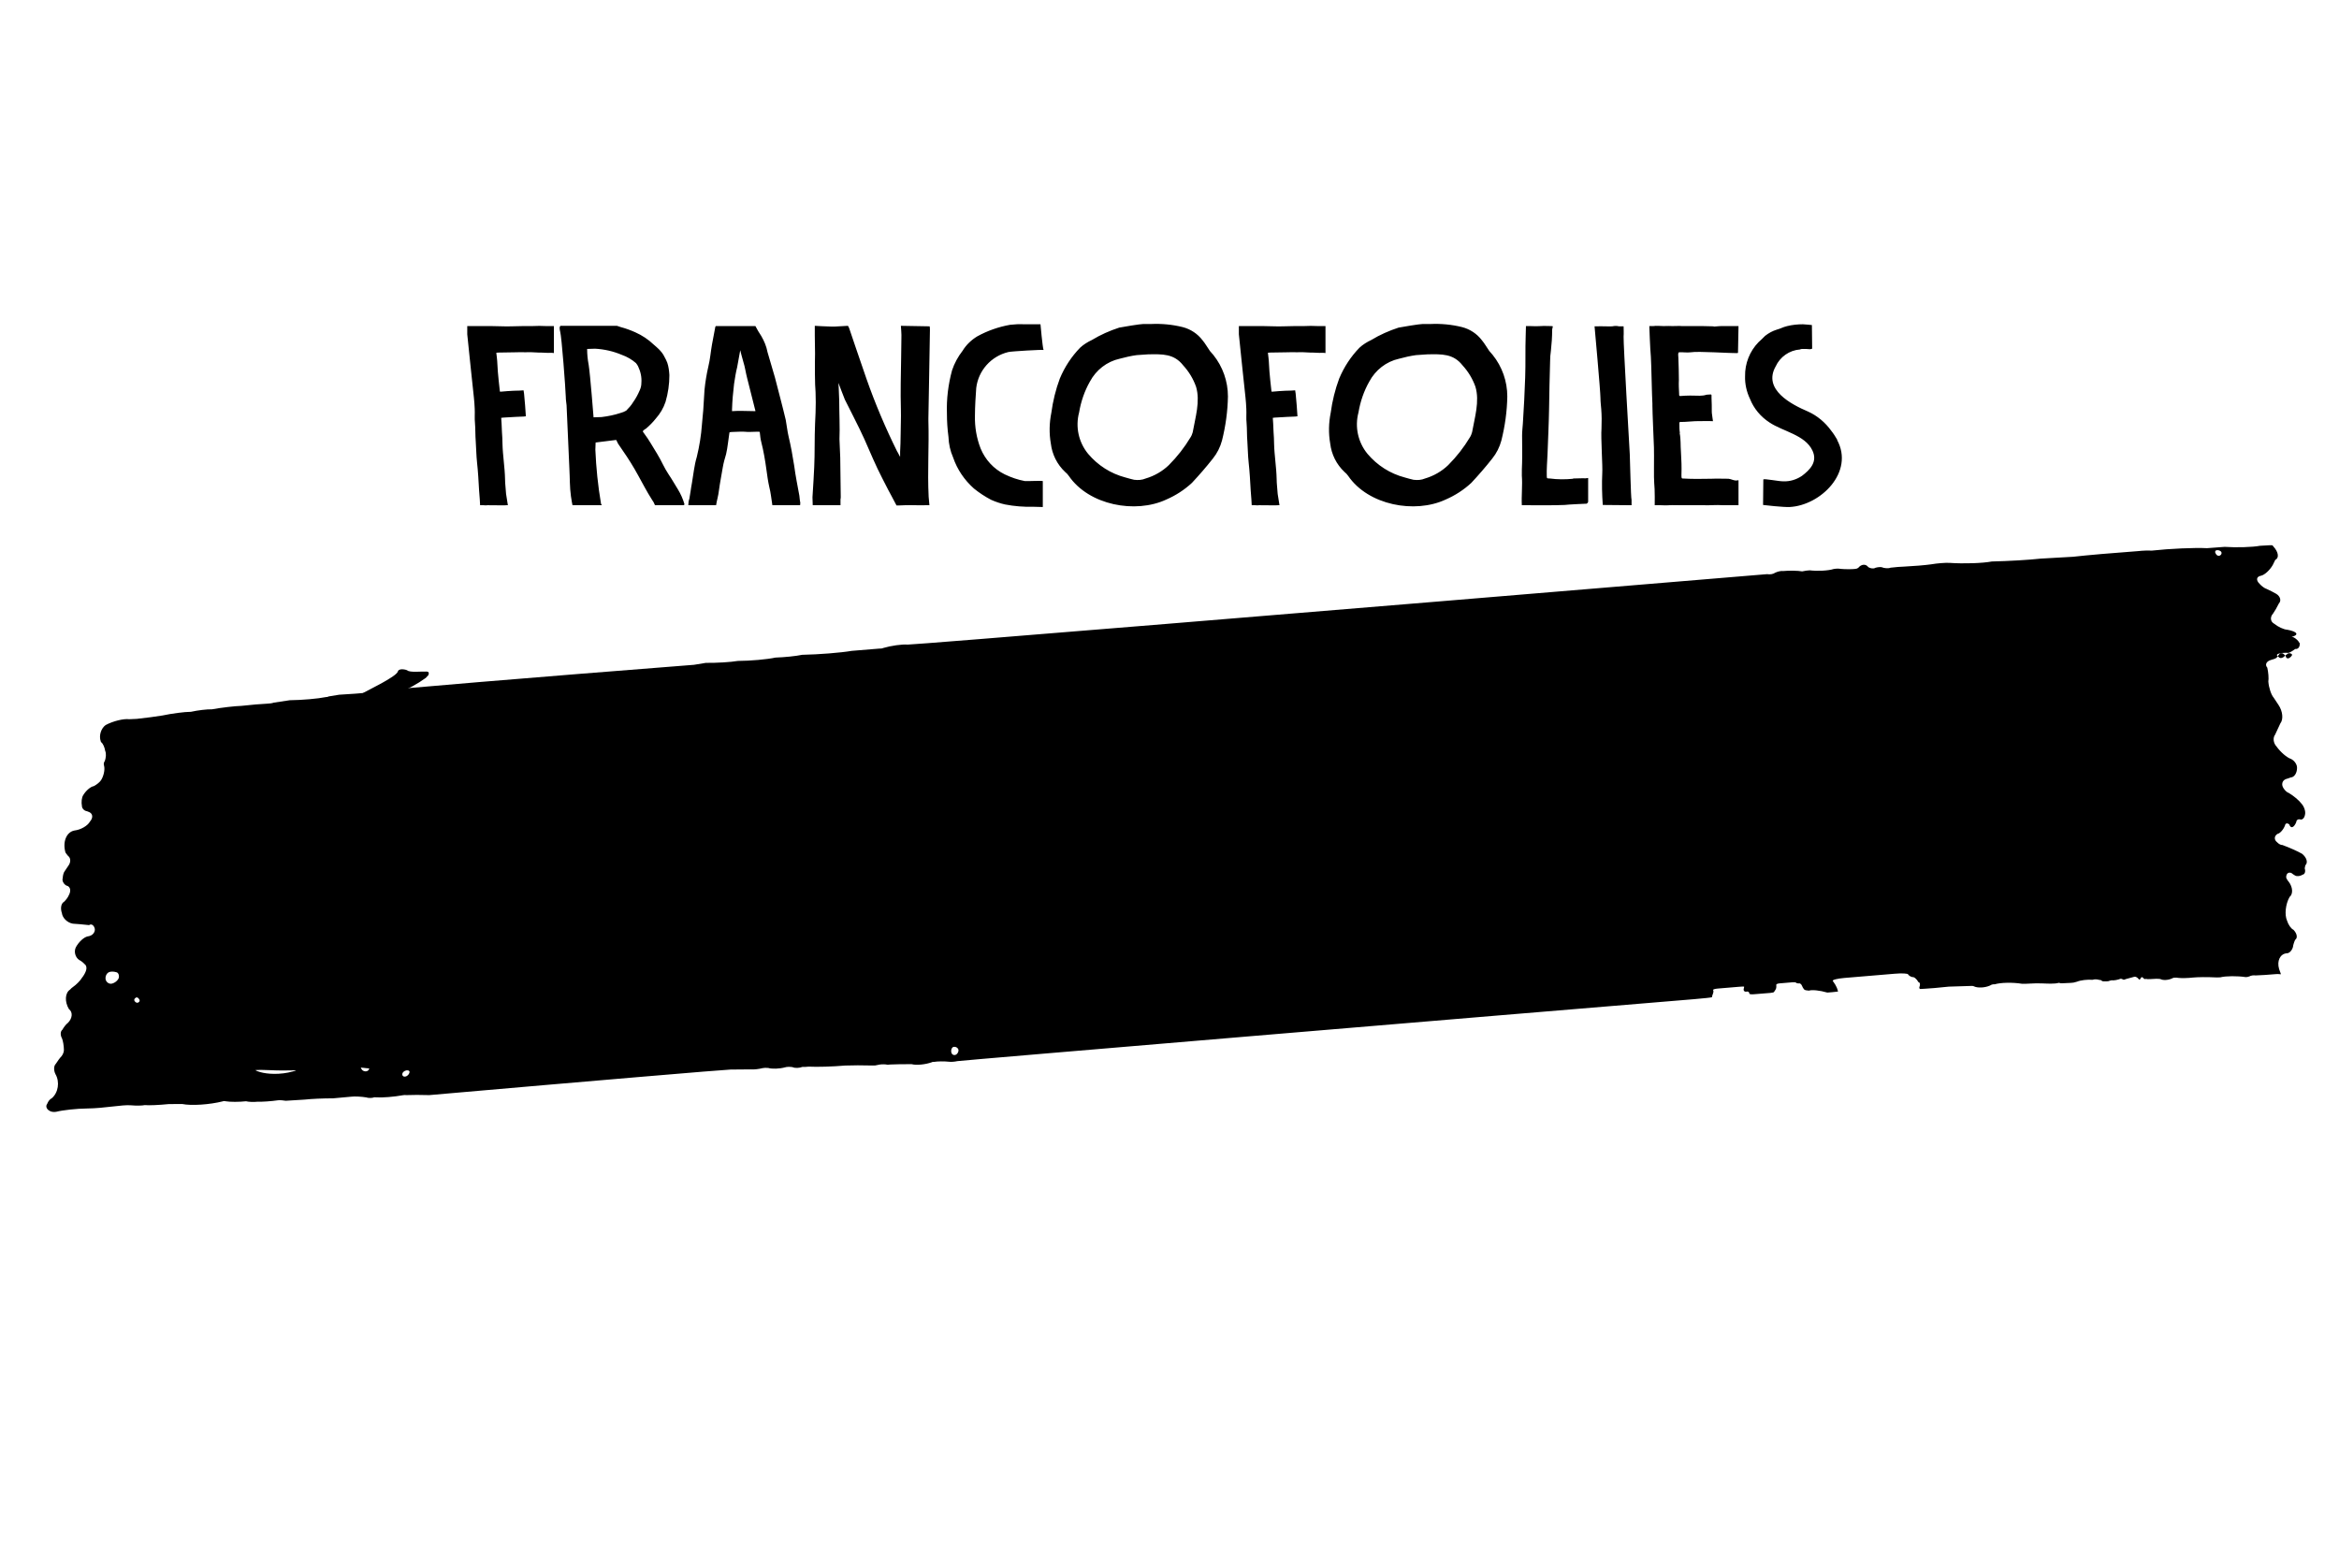
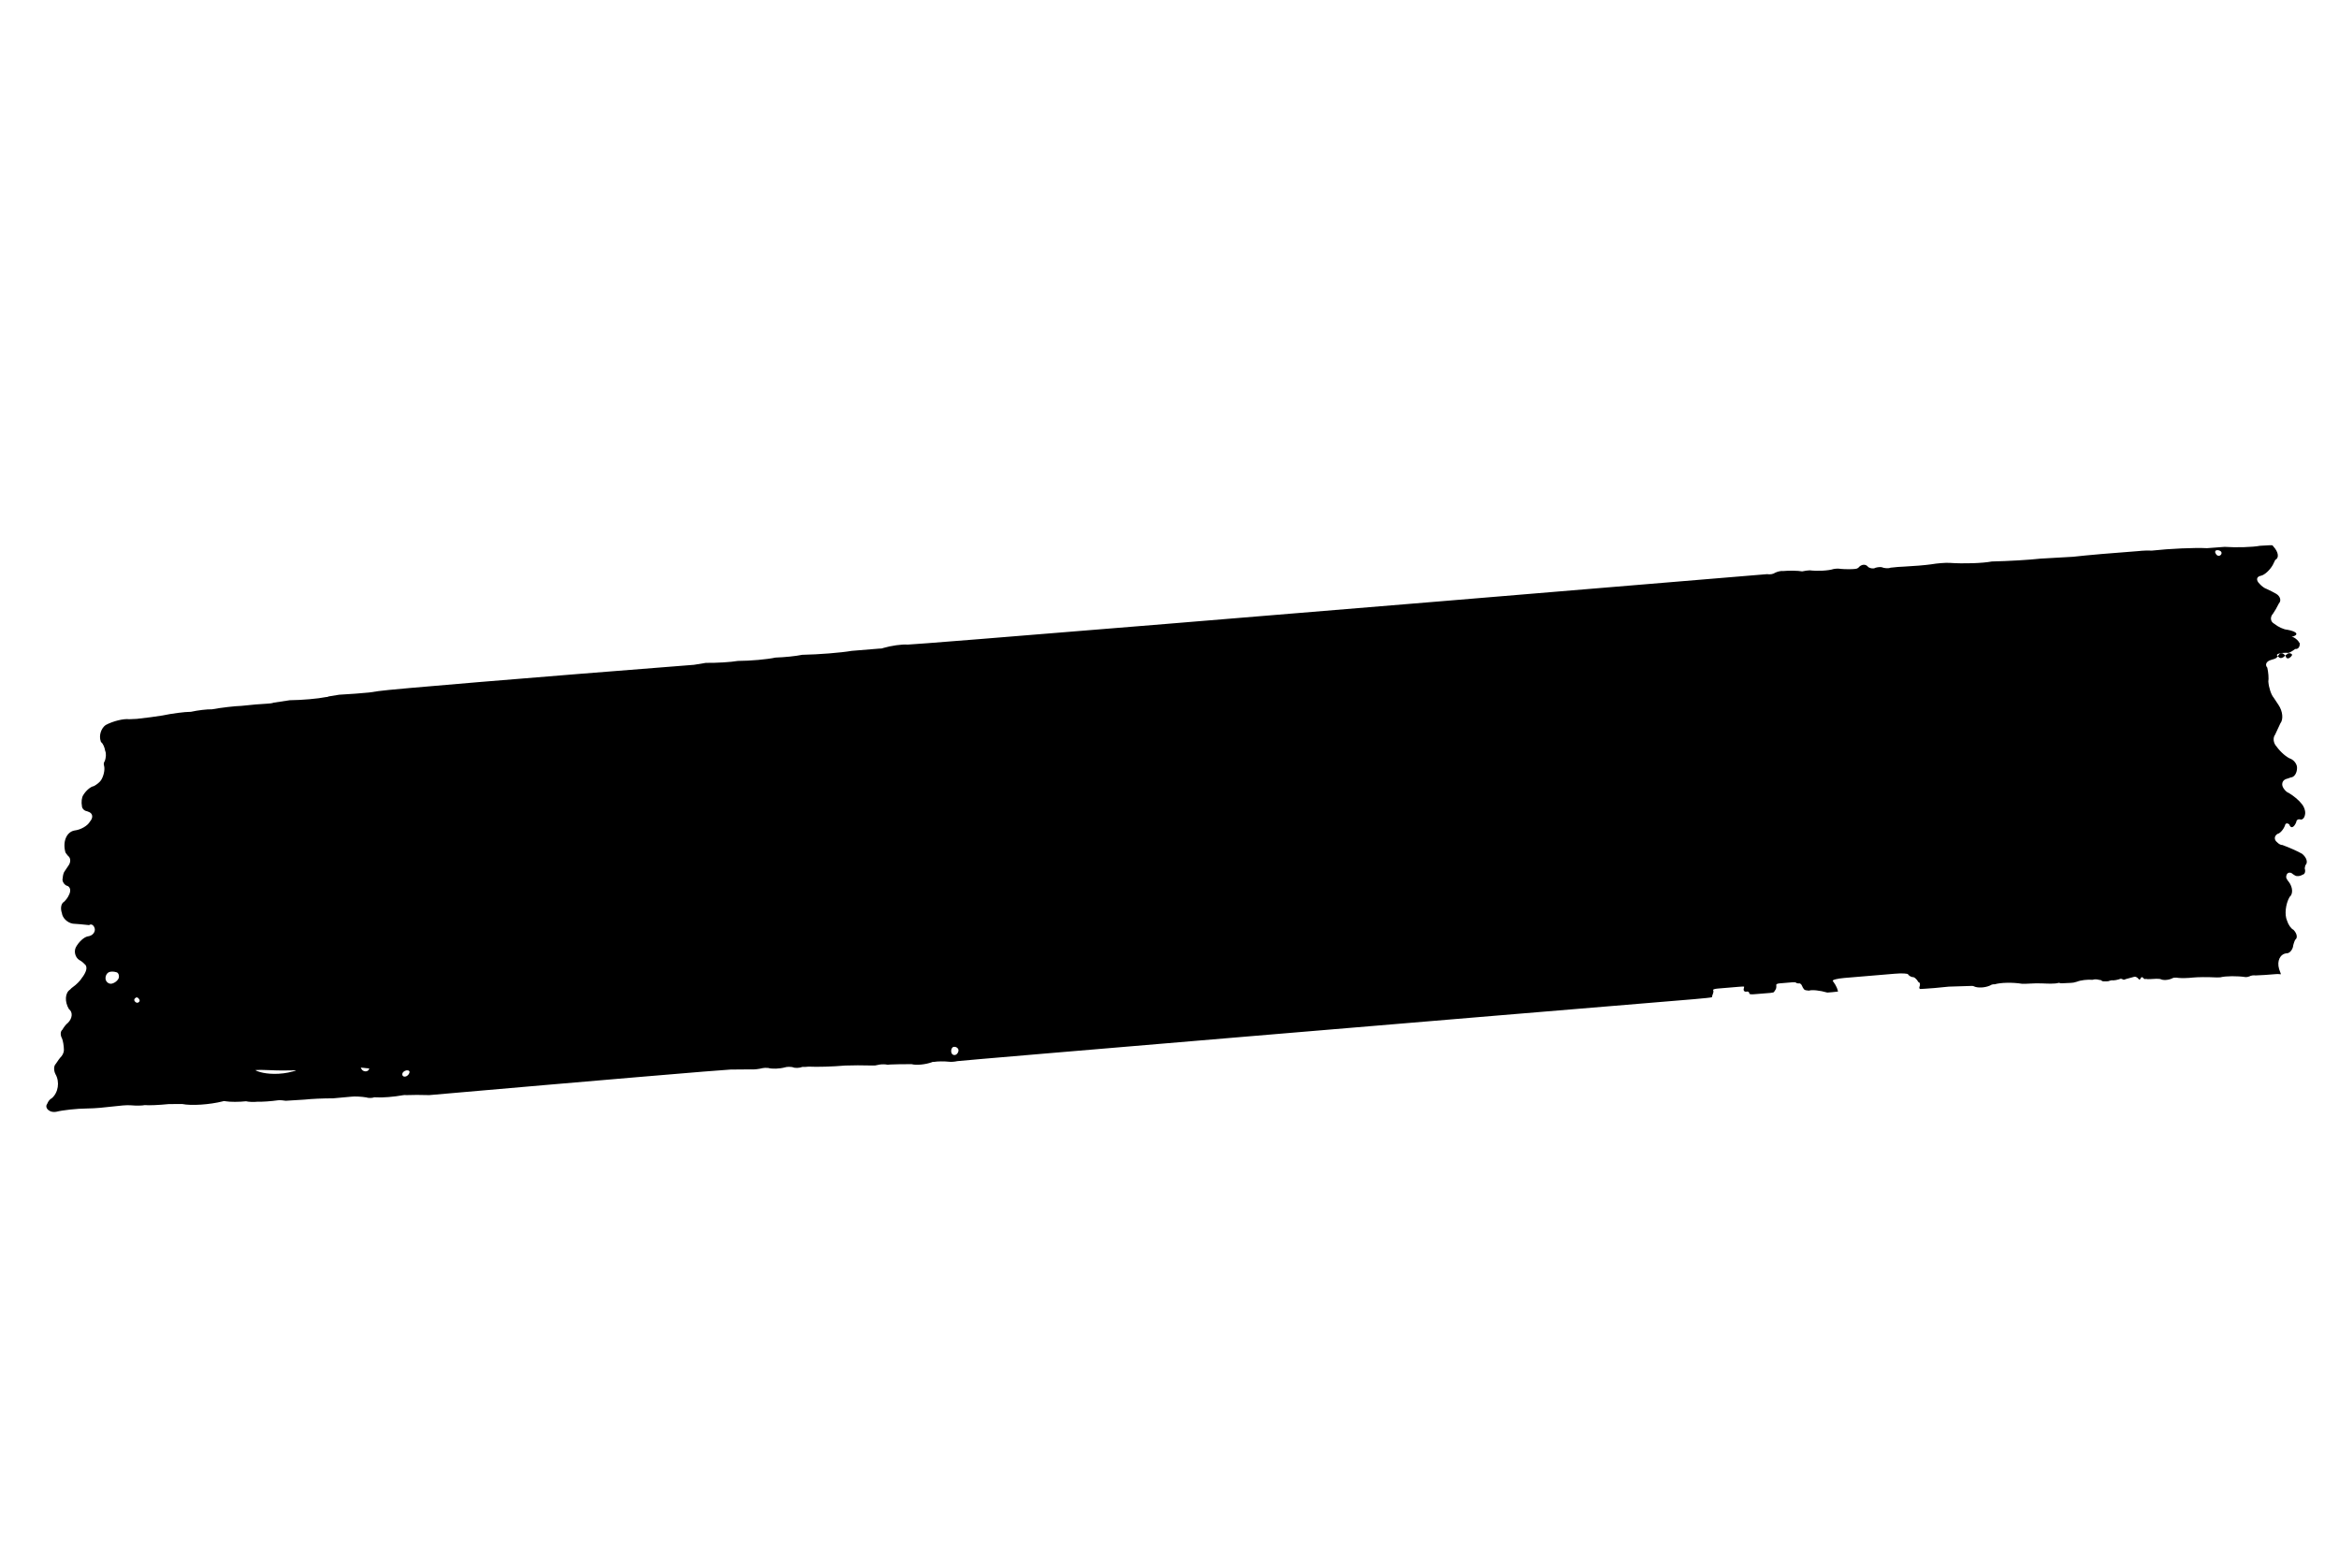
<svg xmlns="http://www.w3.org/2000/svg" width="273" height="183" viewBox="0 0 273 183" fill="none">
-   <path d="M64.647 38.06V41.21C64.647 41.21 64.497 41.18 64.347 41.18C63.777 41.21 63.567 41.15 62.817 41.15C62.307 41.12 61.767 41.09 61.257 41.12C61.107 41.09 60.297 41.12 60.147 41.12C59.367 41.15 59.037 41.12 58.257 41.15C57.987 41.15 57.927 41.18 57.927 41.18C57.927 41.18 58.047 42.11 58.047 42.41C58.077 43.46 58.347 45.71 58.347 45.71C58.407 45.71 58.467 45.71 58.527 45.71C58.767 45.68 59.007 45.68 59.247 45.65C59.697 45.62 60.177 45.59 60.627 45.59C60.687 45.59 61.107 45.56 61.107 45.56L61.167 45.95C61.167 45.95 61.257 46.85 61.287 47.3L61.377 48.59L61.107 48.62C61.107 48.62 59.547 48.68 58.767 48.74C58.557 48.77 58.497 48.77 58.497 48.77C58.497 48.77 58.587 49.97 58.587 50.45C58.617 50.87 58.647 51.32 58.647 51.77C58.677 53.15 58.917 54.5 58.947 55.91C58.947 56.48 59.037 57.05 59.067 57.65C59.097 57.89 59.277 58.97 59.277 58.97C59.277 58.97 59.067 58.97 59.097 58.97C59.127 59 57.657 58.97 56.907 58.97C56.727 59 56.427 58.97 56.427 58.97H56.037C56.037 58.97 55.977 57.74 55.917 57.23C55.857 56.15 55.797 55.04 55.677 53.96C55.587 53.15 55.587 52.34 55.527 51.53C55.467 50.81 55.497 50.09 55.437 49.37C55.377 48.83 55.437 48.29 55.407 47.72C55.377 46.82 55.257 45.95 55.167 45.05C55.047 44.03 54.957 42.98 54.837 41.93C54.747 40.97 54.537 39.02 54.537 39.02V38.06H57.357C58.197 38.06 58.917 38.12 59.697 38.09C60.507 38.06 61.287 38.06 62.097 38.06C62.637 38.03 63.237 38.03 63.777 38.06C64.077 38.06 64.647 38.06 64.647 38.06ZM74.858 44.72C74.918 44.03 74.768 43.37 74.468 42.74C74.408 42.62 74.318 42.5 74.228 42.38C73.748 41.96 73.178 41.63 72.578 41.42C71.588 41 70.538 40.76 69.458 40.7C69.188 40.7 68.528 40.73 68.528 40.73C68.528 41.36 68.588 41.96 68.708 42.59C68.888 43.7 69.278 48.71 69.278 48.71C69.278 48.71 70.178 48.68 70.208 48.68C70.958 48.59 71.708 48.44 72.428 48.2C72.668 48.14 72.878 48.05 73.088 47.93C73.388 47.63 73.688 47.3 73.898 46.94C74.228 46.49 74.468 46.01 74.678 45.53C74.798 45.26 74.858 44.99 74.858 44.72ZM79.118 57.11C79.448 57.65 79.718 58.25 79.898 58.88C79.868 58.91 79.778 58.97 79.778 58.97H76.448C76.358 58.73 76.238 58.52 76.088 58.31C75.488 57.38 75.008 56.42 74.468 55.46C73.928 54.47 73.328 53.51 72.698 52.61C72.488 52.31 72.308 52.04 72.128 51.77C72.068 51.62 71.918 51.35 71.918 51.35L69.518 51.65C69.518 51.65 69.488 52.31 69.488 52.49C69.578 54.59 69.788 56.69 70.148 58.79C70.118 58.79 70.268 58.97 70.238 58.97H66.818C66.818 58.97 66.668 58.22 66.638 57.92C66.488 56.87 66.518 55.79 66.458 54.74C66.398 53.39 66.158 47.9 66.128 47.3C66.098 47 66.038 46.67 66.038 46.34C66.008 45.35 65.558 39.29 65.378 38.69C65.348 38.57 65.318 38.42 65.318 38.27C65.318 38.18 65.348 38.12 65.408 38.03H72.008C72.158 38.09 72.308 38.12 72.458 38.18C73.028 38.33 73.598 38.54 74.138 38.78C74.948 39.14 75.668 39.62 76.298 40.22C76.508 40.4 76.718 40.58 76.898 40.76C77.168 41.03 77.408 41.33 77.558 41.66C77.678 41.87 77.798 42.11 77.888 42.35C78.038 42.8 78.098 43.28 78.128 43.79C78.128 44.84 77.978 45.89 77.678 46.91C77.438 47.63 77.048 48.29 76.538 48.86C76.208 49.28 75.818 49.67 75.398 50.03C75.338 50.06 75.308 50.09 75.248 50.12C74.978 50.33 74.978 50.33 75.188 50.6C75.758 51.35 76.208 52.19 76.718 53C77.198 53.78 77.528 54.62 78.038 55.37C78.428 55.94 78.758 56.54 79.118 57.11ZM88.109 47.99H88.138C88.198 47.99 88.168 47.96 88.109 47.72C87.808 46.52 87.508 45.35 87.209 44.15C87.028 43.46 86.969 42.89 86.758 42.23C86.668 41.96 86.398 40.88 86.398 40.88C86.398 40.88 86.129 42.35 86.038 42.86C85.888 43.43 85.769 44.21 85.678 44.81C85.558 45.8 85.469 46.79 85.439 47.81C85.439 47.99 85.439 47.99 85.439 47.99C85.829 47.96 86.189 47.96 86.579 47.96C87.028 47.96 87.659 47.99 88.109 47.99ZM93.418 58.76L93.388 58.73C93.418 58.85 93.418 58.91 93.359 58.97H90.148C90.028 58.25 89.969 57.53 89.788 56.84C89.638 56.18 89.549 55.52 89.459 54.86C89.308 53.75 89.129 52.67 88.859 51.62C88.769 51.29 88.709 50.78 88.678 50.45C88.678 50.39 88.618 50.39 88.379 50.39C87.868 50.39 87.388 50.45 86.879 50.39C86.398 50.36 85.918 50.42 85.439 50.42C85.198 50.42 85.138 50.48 85.138 50.48C85.019 51.2 84.928 52.25 84.749 53C84.599 53.51 84.448 54.02 84.359 54.56C84.209 55.46 84.028 56.36 83.909 57.26C83.849 57.83 83.668 58.4 83.579 58.97H80.338C80.338 58.73 80.368 58.46 80.459 58.22C80.579 57.62 80.638 56.99 80.758 56.39C80.939 55.37 81.028 54.32 81.329 53.33C81.629 52.1 81.838 50.81 81.928 49.55C81.959 48.98 82.049 48.44 82.079 47.9C82.138 47.09 82.168 46.31 82.228 45.5C82.319 44.6 82.469 43.67 82.678 42.77C82.888 41.93 82.948 41.06 83.099 40.22C83.219 39.53 83.368 38.84 83.489 38.15C83.519 38.12 83.519 38.09 83.549 38.06H88.168C88.379 38.45 88.588 38.84 88.859 39.23C89.189 39.8 89.459 40.43 89.579 41.09C89.849 42.08 90.178 43.07 90.448 44.06C90.868 45.71 91.319 47.36 91.709 49.01C91.829 49.64 91.888 50.3 92.038 50.93C92.308 52.07 92.519 53.21 92.698 54.38C92.849 55.55 93.088 56.69 93.299 57.86C93.329 58.16 93.359 58.46 93.418 58.76ZM104.699 52.67C104.729 52.73 104.789 52.82 104.789 52.82L105.059 53.33C105.059 53.33 105.059 52.82 105.059 52.73C105.089 52.1 105.119 51.44 105.119 50.78C105.119 49.79 105.179 48.77 105.149 47.78C105.089 45.74 105.149 43.7 105.179 41.69C105.179 40.94 105.209 40.16 105.209 39.41C105.239 39.17 105.149 38.03 105.149 38.03L108.509 38.09C108.539 38.24 108.539 38.39 108.539 38.51C108.509 40.28 108.479 42.05 108.449 43.82C108.419 45.47 108.389 47.15 108.359 48.83C108.359 48.92 108.359 49.01 108.359 49.1C108.449 52.16 108.239 54.92 108.389 57.98C108.389 58.1 108.479 58.97 108.479 58.97C108.479 58.97 108.119 58.97 108.029 58.97C107.189 59 106.469 58.94 105.629 58.97C105.119 59 104.639 59 104.639 59L104.069 57.92C104.069 57.92 103.349 56.6 102.989 55.85C102.209 54.35 101.579 52.82 100.889 51.26C100.349 50.03 98.79 47.03 98.609 46.64C98.549 46.52 97.859 44.69 97.859 44.69C97.859 44.69 97.919 45.59 97.95 46.73C97.95 48.08 98.04 49.97 97.98 51.26C98.01 51.98 98.04 52.7 98.07 53.42C98.1 54.95 98.1 56.45 98.129 57.98C98.129 58.07 98.129 58.19 98.1 58.28C98.1 58.52 98.1 58.76 98.1 58.97H94.859L94.829 58.04C94.829 58.04 95.07 54.44 95.07 53.3C95.07 51.56 95.1 49.85 95.189 48.17C95.219 47.54 95.219 46.37 95.189 45.77C95.1 44.93 95.1 42.41 95.129 41.27C95.129 40.64 95.1 39.17 95.1 39.17V38.03C95.1 38.03 96.6 38.12 97.079 38.12C97.2 38.12 97.29 38.12 97.379 38.12L98.969 38.03C99.029 38.12 99.09 38.24 99.12 38.33C99.12 38.33 100.529 42.5 101.129 44.21C102.149 47.12 103.349 49.94 104.699 52.67ZM121.802 40.85H121.772C121.772 40.79 118.052 41 117.692 41.09C115.682 41.57 114.182 43.25 113.942 45.29C113.882 46.1 113.792 47.48 113.792 48.53C113.762 49.82 113.972 51.11 114.452 52.34C114.992 53.66 115.982 54.74 117.272 55.37C118.022 55.73 118.802 56 119.612 56.15C119.882 56.18 121.472 56.09 121.712 56.15V58.94V59.18L120.602 59.15C119.492 59.18 118.382 59.09 117.302 58.88C116.762 58.76 116.222 58.58 115.682 58.34C114.992 57.98 114.302 57.53 113.672 57.02C112.562 56.03 111.722 54.8 111.242 53.39C110.912 52.64 110.732 51.83 110.702 50.99C110.582 50.09 110.522 49.19 110.522 48.26C110.462 46.58 110.672 44.87 111.122 43.22C111.392 42.41 111.812 41.63 112.352 40.94C112.772 40.25 113.372 39.68 114.062 39.26C115.262 38.6 116.552 38.15 117.902 37.91C118.442 37.85 118.982 37.82 119.522 37.85H121.442C121.442 37.85 121.682 40.58 121.802 40.85ZM132.67 41.45C132.01 41.54 131.35 41.69 130.69 41.87C129.19 42.2 127.93 43.19 127.21 44.54C126.58 45.65 126.16 46.88 125.95 48.14C125.5 49.82 125.89 51.62 127 52.97C128.14 54.32 129.64 55.28 131.35 55.73C131.71 55.82 132.04 55.94 132.37 56C132.85 56.06 133.3 56.03 133.72 55.85C134.74 55.55 135.67 55.01 136.42 54.29C137.41 53.3 138.25 52.22 138.97 51.02C139.09 50.84 139.15 50.63 139.21 50.45C139.51 48.74 140.11 46.85 139.6 45.14C139.27 44.21 138.76 43.37 138.1 42.65C137.02 41.27 135.67 41.33 133.99 41.36C133.54 41.39 133.06 41.42 132.67 41.45ZM134.32 37.82C135.58 37.76 136.84 37.88 138.04 38.18C138.97 38.42 139.78 38.96 140.35 39.71C140.68 40.1 140.92 40.55 141.22 40.97C141.34 41.12 141.49 41.27 141.61 41.42C142.72 42.8 143.32 44.51 143.32 46.28C143.29 48.02 143.05 49.73 142.63 51.41C142.42 52.19 142.06 52.91 141.55 53.54C140.77 54.53 139.96 55.46 139.12 56.36C138.25 57.17 137.23 57.83 136.12 58.31C132.52 59.99 127.09 58.97 124.75 55.55C124.63 55.37 124.48 55.22 124.33 55.1C123.37 54.2 122.8 53.03 122.65 51.77C122.44 50.57 122.47 49.37 122.71 48.17C122.89 46.82 123.22 45.47 123.7 44.18C124.27 42.83 125.05 41.63 126.07 40.58C126.46 40.22 126.94 39.92 127.45 39.68C128.44 39.08 129.52 38.6 130.63 38.24C131.05 38.15 133.09 37.82 133.42 37.82H134.32ZM154.706 38.06V41.21C154.706 41.21 154.556 41.18 154.406 41.18C153.836 41.21 153.626 41.15 152.876 41.15C152.366 41.12 151.826 41.09 151.316 41.12C151.166 41.09 150.356 41.12 150.206 41.12C149.426 41.15 149.096 41.12 148.316 41.15C148.046 41.15 147.986 41.18 147.986 41.18C147.986 41.18 148.106 42.11 148.106 42.41C148.136 43.46 148.406 45.71 148.406 45.71C148.466 45.71 148.526 45.71 148.586 45.71C148.826 45.68 149.066 45.68 149.306 45.65C149.756 45.62 150.236 45.59 150.686 45.59C150.746 45.59 151.166 45.56 151.166 45.56L151.226 45.95C151.226 45.95 151.316 46.85 151.346 47.3L151.436 48.59L151.166 48.62C151.166 48.62 149.606 48.68 148.826 48.74C148.616 48.77 148.556 48.77 148.556 48.77C148.556 48.77 148.646 49.97 148.646 50.45C148.676 50.87 148.706 51.32 148.706 51.77C148.736 53.15 148.976 54.5 149.006 55.91C149.006 56.48 149.096 57.05 149.126 57.65C149.156 57.89 149.336 58.97 149.336 58.97C149.336 58.97 149.126 58.97 149.156 58.97C149.186 59 147.716 58.97 146.966 58.97C146.786 59 146.486 58.97 146.486 58.97H146.096C146.096 58.97 146.036 57.74 145.976 57.23C145.916 56.15 145.856 55.04 145.736 53.96C145.646 53.15 145.646 52.34 145.586 51.53C145.526 50.81 145.556 50.09 145.496 49.37C145.436 48.83 145.496 48.29 145.466 47.72C145.436 46.82 145.316 45.95 145.226 45.05C145.106 44.03 145.016 42.98 144.896 41.93C144.806 40.97 144.596 39.02 144.596 39.02V38.06H147.416C148.256 38.06 148.976 38.12 149.756 38.09C150.566 38.06 151.346 38.06 152.156 38.06C152.696 38.03 153.296 38.03 153.836 38.06C154.136 38.06 154.706 38.06 154.706 38.06ZM165.277 41.45C164.617 41.54 163.957 41.69 163.297 41.87C161.797 42.2 160.537 43.19 159.817 44.54C159.187 45.65 158.767 46.88 158.557 48.14C158.107 49.82 158.497 51.62 159.607 52.97C160.747 54.32 162.247 55.28 163.957 55.73C164.317 55.82 164.647 55.94 164.977 56C165.457 56.06 165.907 56.03 166.327 55.85C167.347 55.55 168.277 55.01 169.027 54.29C170.017 53.3 170.857 52.22 171.577 51.02C171.697 50.84 171.757 50.63 171.817 50.45C172.117 48.74 172.717 46.85 172.207 45.14C171.877 44.21 171.367 43.37 170.707 42.65C169.627 41.27 168.277 41.33 166.597 41.36C166.147 41.39 165.667 41.42 165.277 41.45ZM166.927 37.82C168.187 37.76 169.447 37.88 170.647 38.18C171.577 38.42 172.387 38.96 172.957 39.71C173.287 40.1 173.527 40.55 173.827 40.97C173.947 41.12 174.097 41.27 174.217 41.42C175.327 42.8 175.927 44.51 175.927 46.28C175.897 48.02 175.657 49.73 175.237 51.41C175.027 52.19 174.667 52.91 174.157 53.54C173.377 54.53 172.567 55.46 171.727 56.36C170.857 57.17 169.837 57.83 168.727 58.31C165.127 59.99 159.697 58.97 157.357 55.55C157.237 55.37 157.087 55.22 156.937 55.1C155.977 54.2 155.407 53.03 155.257 51.77C155.047 50.57 155.077 49.37 155.317 48.17C155.497 46.82 155.827 45.47 156.307 44.18C156.877 42.83 157.657 41.63 158.677 40.58C159.067 40.22 159.547 39.92 160.057 39.68C161.047 39.08 162.127 38.6 163.237 38.24C163.657 38.15 165.697 37.82 166.027 37.82H166.927ZM183.623 55.88L183.593 55.85C184.133 55.85 184.373 55.82 184.823 55.82C185.003 55.85 185.183 55.82 185.363 55.79C185.363 55.79 185.363 57.8 185.363 58.55C185.363 58.7 185.183 58.79 185.183 58.79C185.183 58.79 183.023 58.88 182.603 58.94C181.463 59 178.313 58.97 178.313 58.97H177.623C177.563 57.92 177.713 56.57 177.623 55.52C177.623 55.04 177.623 54.53 177.653 54.02C177.683 52.97 177.653 51.89 177.653 50.84C177.653 50.36 177.713 49.88 177.743 49.43C177.863 47.63 177.953 45.83 178.013 44.06C178.073 42.41 178.013 40.79 178.073 39.17C178.073 38.93 178.103 38.06 178.103 38.06H178.583C178.583 38.06 179.333 38.09 179.843 38.06C180.143 38.03 180.713 38.06 181.043 38.06C181.373 38.06 181.193 38.12 181.163 38.48C181.163 39.32 181.103 40.16 181.013 40.97C180.953 41.36 180.923 41.78 180.923 42.17C180.863 44.03 180.833 45.86 180.803 47.72C180.773 49.49 180.683 51.23 180.623 52.97C180.593 53.75 180.503 54.8 180.533 55.58C180.533 55.91 180.623 55.82 180.893 55.85C181.793 55.97 182.693 55.97 183.623 55.88ZM190.221 53C190.251 53.6 190.341 58.04 190.431 58.37C190.431 58.4 190.431 58.97 190.431 58.97L187.071 58.94C186.981 57.71 186.951 56.48 187.011 55.22C187.071 54.5 186.831 51.05 186.921 50.03C186.951 49.25 186.951 48.5 186.891 47.75C186.861 47.33 186.801 46.91 186.801 46.49C186.801 45.65 186.111 38.09 186.111 38.09C186.201 38.09 186.321 38.09 186.441 38.09C186.591 38.06 188.091 38.12 188.181 38.09C188.451 38.03 188.721 38.03 188.961 38.09C189.051 38.09 189.501 38.09 189.501 38.09C189.501 38.09 189.531 38.99 189.501 39.29C189.471 40.19 190.161 51.92 190.221 53ZM196.073 50.54H196.043C196.193 51.26 196.133 52.01 196.193 52.73C196.253 53.63 196.283 54.53 196.253 55.43C196.253 55.7 196.253 55.85 196.373 55.85C197.333 55.91 198.653 55.91 199.733 55.88C200.393 55.85 201.053 55.88 201.743 55.88C202.043 55.91 202.343 56.09 202.643 56.09C202.763 56.06 202.823 56.06 202.913 56.06V58.97C202.913 58.97 201.593 58.97 201.173 58.97C200.153 58.91 199.763 59 198.773 58.97C198.503 58.97 196.793 58.97 196.283 58.97C195.863 58.97 195.263 58.94 194.843 58.97C194.543 59 193.853 58.97 193.853 58.97H193.133C193.133 58.97 193.163 57.14 193.073 56.36C193.013 55.94 193.073 53.21 193.043 52.25C193.013 51.35 192.863 48.08 192.863 47.36V47.12C192.803 46.19 192.743 42.5 192.683 41.63C192.593 40.73 192.503 38.06 192.503 38.06C192.653 38.06 192.833 38.06 192.983 38.06C193.253 38 193.883 38.06 194.153 38.06C194.723 38.03 194.843 38.06 195.203 38.06C195.563 38.06 196.043 38.03 196.313 38.06H197.693C198.383 38.06 199.373 38.06 199.973 38.09C200.003 38.09 200.003 38.09 200.033 38.12C200.603 38.06 200.963 38.06 200.963 38.06H202.913L202.853 41.18C202.823 41.18 202.823 41.21 202.793 41.21C201.863 41.24 198.203 40.97 197.333 41.12C196.913 41.18 196.373 41.09 195.983 41.12C195.803 41.15 195.893 41.57 195.893 41.75C195.923 42.59 195.953 43.46 195.953 44.33C195.923 44.87 195.953 45.44 195.983 45.98C195.983 46.1 195.953 46.25 196.163 46.22C196.883 46.16 197.633 46.16 198.383 46.19C198.653 46.19 198.923 46.16 199.193 46.07C199.223 46.07 199.643 46.04 199.673 46.04C199.793 46.07 199.763 46.1 199.763 46.46C199.793 47 199.793 47.51 199.793 48.05C199.793 48.29 199.853 48.5 199.883 48.83C199.943 49.13 199.943 49.19 199.883 49.16C199.643 49.13 198.233 49.16 197.873 49.16C197.183 49.19 196.793 49.25 196.253 49.25C196.043 49.22 195.983 49.28 196.013 49.49C196.013 49.85 196.013 50.21 196.073 50.54ZM214.449 51.35H214.419C216.459 55.1 212.499 59 208.869 59.18C208.179 59.21 205.959 58.97 205.779 58.94C205.779 58.94 205.809 56 205.809 55.97C205.839 55.82 207.699 56.21 208.179 56.18C208.929 56.21 209.679 55.97 210.309 55.55C211.269 54.83 212.169 53.9 211.539 52.58C210.669 50.75 208.089 50.36 206.529 49.31C205.509 48.65 204.699 47.69 204.249 46.55C203.859 45.74 203.649 44.81 203.679 43.91C203.649 42.44 204.219 41 205.239 39.95C205.479 39.74 205.779 39.44 206.019 39.2C206.439 38.87 206.889 38.63 207.369 38.48C207.999 38.3 207.999 38.21 208.599 38.06C209.199 37.91 209.829 37.85 210.429 37.85C210.699 37.85 211.419 37.94 211.479 37.94L211.509 40.7C211.419 40.73 211.329 40.76 211.239 40.76C210.969 40.73 210.699 40.73 210.429 40.73C210.309 40.73 210.189 40.73 210.099 40.79C208.839 40.88 207.759 41.66 207.249 42.77C205.719 45.47 209.079 47.21 211.059 48.05C212.109 48.53 213.039 49.31 213.729 50.27C213.999 50.6 214.239 50.99 214.449 51.35Z" fill="black" style="fill:black;fill-opacity:1;" />
  <path d="M267.272 76.255C267.187 76.242 267.088 76.253 267.051 76.276C266.985 76.319 266.855 76.415 266.79 76.471C266.758 76.502 266.73 76.53 266.735 76.535C266.736 76.538 266.755 76.556 266.774 76.572C266.851 76.948 267.165 76.942 267.468 76.556C267.612 76.377 267.418 76.274 267.263 76.253M265.884 76.55C265.868 76.571 265.852 76.584 265.844 76.593C265.84 76.599 265.902 76.651 265.987 76.712C266.126 76.879 266.431 76.819 266.674 76.577C266.694 76.559 266.715 76.546 266.727 76.536C266.73 76.53 266.7 76.49 266.652 76.443C266.569 76.359 266.441 76.262 266.388 76.25C266.356 76.244 266.321 76.238 266.303 76.24C266.273 76.242 266.217 76.253 266.187 76.258C266.17 76.26 266.141 76.273 266.12 76.286C266.098 76.283 265.991 76.399 265.888 76.547M259.143 64.817C258.942 64.954 258.694 64.838 258.583 64.558C258.506 64.44 258.543 64.292 258.669 64.231C258.917 64.173 259.189 64.275 259.277 64.457C259.325 64.581 259.266 64.742 259.142 64.815M111.612 123.081C111.389 123.222 111.135 123.13 111.045 122.879C110.964 122.6 111.057 122.3 111.249 122.21C111.508 122.129 111.785 122.27 111.866 122.521C111.903 122.711 111.792 122.961 111.612 123.084M47.804 125.118C47.792 125.301 47.635 125.524 47.447 125.613C47.389 125.649 47.265 125.674 47.176 125.664C46.97 125.616 46.889 125.419 46.996 125.22C47.037 125.143 47.154 125.039 47.258 124.991C47.531 124.872 47.777 124.927 47.804 125.115M43.051 124.698C43.121 124.7 43.096 124.796 42.998 124.915C42.818 125.126 42.406 125.078 42.234 124.843C42.138 124.712 42.097 124.61 42.132 124.613C42.189 124.608 42.344 124.627 42.481 124.646C42.69 124.68 42.928 124.694 43.051 124.7M34.114 124.932C34.393 124.92 34.586 124.923 34.553 124.94C34.507 124.961 34.362 125.007 34.235 125.046C32.691 125.491 31.143 125.363 30.377 125.138C29.953 125.012 29.728 124.903 29.871 124.897C30.052 124.87 30.718 124.874 31.355 124.905C32.534 124.965 33.609 124.954 34.11 124.935M16.281 116.703C16.331 116.806 16.278 116.935 16.162 116.996C16.015 117.108 15.801 117.024 15.688 116.806C15.642 116.694 15.689 116.557 15.797 116.499C15.93 116.338 16.149 116.427 16.285 116.702M13.861 114.147C13.756 114.456 13.375 114.757 13.005 114.82C12.712 114.861 12.405 114.64 12.331 114.329C12.261 113.983 12.433 113.6 12.718 113.474C12.901 113.382 13.273 113.382 13.549 113.472C13.792 113.497 13.936 113.8 13.866 114.149M268.381 75.045C268.279 74.809 267.96 74.507 267.666 74.37C267.622 74.368 267.534 74.359 267.467 74.347C268.379 74.1 268.148 73.72 266.945 73.498C266.567 73.484 265.884 73.17 265.427 72.797C264.983 72.551 264.93 72.019 265.309 71.61C265.482 71.372 265.78 70.85 265.98 70.442C266.29 70.121 266.156 69.617 265.685 69.319C265.443 69.174 264.936 68.914 264.551 68.739C264.335 68.683 263.968 68.416 263.731 68.147C263.285 67.717 263.357 67.294 263.895 67.2C264.315 67.111 264.924 66.552 265.263 65.957C265.328 65.821 265.462 65.546 265.565 65.344C266.038 65.129 265.938 64.431 265.34 63.784C265.291 63.731 265.26 63.683 265.239 63.656C265.229 63.643 265.115 63.636 264.98 63.638C264.796 63.64 264.261 63.667 263.787 63.704C262.894 63.87 261.04 63.927 259.648 63.831C259.197 63.869 258.276 63.935 257.59 63.984C256.16 63.908 253.264 64.035 251.113 64.272C250.773 64.241 250.075 64.266 249.552 64.327C246.859 64.519 243.458 64.813 241.957 64.987C241.127 65.043 239.426 65.14 238.159 65.204C236.918 65.348 234.369 65.497 232.474 65.537C231.41 65.742 229.208 65.817 227.556 65.7C227.072 65.67 226.099 65.746 225.385 65.871C224.708 65.968 223.311 66.085 222.266 66.133C221.908 66.138 221.187 66.198 220.651 66.263C220.417 66.368 219.946 66.339 219.595 66.198C219.43 66.172 219.114 66.205 218.885 66.275C218.705 66.401 218.334 66.367 218.064 66.199C217.779 65.795 217.248 65.831 216.882 66.284C216.805 66.348 216.645 66.404 216.518 66.406C216.151 66.451 215.398 66.449 214.838 66.402C214.649 66.356 214.278 66.361 214.004 66.418C213.411 66.613 212.166 66.68 211.223 66.57C211.027 66.572 210.634 66.625 210.343 66.692C209.853 66.602 208.849 66.585 208.108 66.653C207.894 66.617 207.483 66.705 207.183 66.852C206.988 67.007 206.571 67.079 206.254 67.015C151.748 71.563 106.838 75.246 105.945 75.239C105.296 75.18 104.011 75.362 103.076 75.638C102.98 75.689 102.782 75.72 102.636 75.704C101.929 75.769 100.489 75.887 99.412 75.969C98.16 76.187 95.565 76.394 93.621 76.43C92.949 76.577 91.555 76.722 90.512 76.753C89.558 76.964 87.589 77.14 86.115 77.145C85.307 77.286 83.632 77.387 82.38 77.371C82.077 77.41 81.457 77.513 81.002 77.597C61.944 79.086 45.465 80.459 44.19 80.665C43.949 80.699 43.453 80.775 43.087 80.829C42.32 80.91 40.752 81.025 39.582 81.089C39.315 81.128 38.772 81.216 38.368 81.287C38.294 81.336 38.149 81.371 38.043 81.363C37.13 81.553 35.239 81.717 33.823 81.731C33.413 81.785 32.568 81.913 31.944 82.014C31.801 82.074 31.504 82.124 31.281 82.126C30.597 82.155 29.2 82.272 28.162 82.391C27.398 82.412 25.863 82.59 24.728 82.793C24.183 82.773 23.09 82.904 22.289 83.082C21.546 83.085 20.06 83.278 18.968 83.511C18.314 83.623 16.975 83.801 15.975 83.907C15.778 83.907 15.378 83.926 15.082 83.948C14.431 83.861 13.197 84.166 12.328 84.628C11.782 85.028 11.525 85.877 11.76 86.527C11.766 86.58 11.797 86.632 11.82 86.641C12.008 86.773 12.215 87.223 12.279 87.649C12.417 87.941 12.38 88.494 12.201 88.886C12.106 88.988 12.085 89.219 12.152 89.404C12.261 89.84 12.102 90.579 11.8 91.055C11.66 91.28 11.28 91.592 10.951 91.759C10.58 91.81 10.027 92.282 9.713 92.813C9.537 93.066 9.471 93.641 9.565 94.099C9.571 94.336 9.775 94.586 10.028 94.658C10.089 94.664 10.216 94.704 10.303 94.745C10.836 94.908 10.918 95.425 10.493 95.903C10.226 96.391 9.419 96.856 8.693 96.937C7.756 97.109 7.284 98.257 7.64 99.503C7.698 99.601 7.838 99.779 7.947 99.906C8.243 100.116 8.282 100.592 8.031 100.973C7.929 101.132 7.711 101.454 7.547 101.692C7.429 101.829 7.33 102.189 7.321 102.496C7.219 102.789 7.41 103.178 7.748 103.365C8.217 103.453 8.334 103.971 8.017 104.522C7.94 104.719 7.697 105.051 7.473 105.26C7.136 105.433 7.024 106.021 7.224 106.577C7.289 107.147 7.86 107.7 8.493 107.811C8.911 107.833 9.762 107.909 10.399 107.98C10.657 107.794 10.95 107.974 11.056 108.379C11.132 108.701 10.907 109.075 10.557 109.212C10.486 109.246 10.341 109.287 10.233 109.299C9.791 109.384 9.17 109.961 8.847 110.583C8.608 111.077 8.783 111.734 9.238 112.048C9.407 112.116 9.71 112.348 9.911 112.57C10.075 112.678 10.136 112.982 10.053 113.244C9.993 113.482 9.779 113.874 9.572 114.124C9.389 114.445 8.905 114.94 8.483 115.228C8.404 115.277 8.268 115.402 8.178 115.506C7.582 115.896 7.527 116.919 8.051 117.791C8.518 118.137 8.463 118.853 7.926 119.392C7.741 119.518 7.453 119.877 7.279 120.192C7.043 120.373 7.023 120.823 7.235 121.197C7.354 121.476 7.453 122.069 7.458 122.519C7.479 122.73 7.356 123.075 7.176 123.289C7.005 123.459 6.712 123.855 6.516 124.172C6.271 124.394 6.25 124.932 6.473 125.373C7.002 126.287 6.804 127.554 6.029 128.2C5.847 128.264 5.609 128.556 5.503 128.854C5.312 129.091 5.417 129.44 5.738 129.628C5.909 129.767 6.278 129.83 6.561 129.769C7.346 129.57 8.96 129.395 10.163 129.384C12.234 129.364 14.272 128.917 15.314 129.014C15.889 129.068 16.601 129.057 16.904 128.989C17.334 129.038 18.584 128.984 19.697 128.87C20.038 128.87 20.742 128.868 21.262 128.861C22.325 129.078 24.447 128.942 26 128.551C26.084 128.51 26.232 128.506 26.336 128.543C26.861 128.632 27.928 128.63 28.72 128.541C29.008 128.619 29.61 128.645 30.064 128.593C30.596 128.616 31.669 128.54 32.462 128.425C32.661 128.403 33.062 128.429 33.356 128.483C33.844 128.462 34.84 128.401 35.578 128.345C36.292 128.262 37.768 128.195 38.871 128.199C39.344 128.162 40.316 128.078 41.035 128.003C41.415 127.957 42.189 127.997 42.767 128.093C42.941 128.164 43.287 128.174 43.549 128.118C43.636 128.071 43.809 128.057 43.939 128.085C44.627 128.135 46.015 128.022 47.042 127.833C47.127 127.812 47.302 127.806 47.431 127.823C48.022 127.791 49.217 127.793 50.099 127.823C68.784 126.187 84.523 124.854 85.261 124.84C85.79 124.838 86.87 124.83 87.67 124.819C87.971 124.854 88.568 124.786 89.003 124.673C89.143 124.636 89.44 124.628 89.67 124.654C90.108 124.787 90.98 124.757 91.619 124.584C91.805 124.517 92.197 124.504 92.504 124.558C92.767 124.689 93.29 124.673 93.669 124.528C93.833 124.543 94.155 124.53 94.393 124.499C95.33 124.553 97.232 124.498 98.637 124.372C99.347 124.338 100.804 124.337 101.887 124.368C102.012 124.386 102.258 124.357 102.441 124.305C102.644 124.24 103.066 124.21 103.388 124.242C103.515 124.283 103.769 124.284 103.949 124.249C104.484 124.221 105.585 124.205 106.409 124.213C106.939 124.358 107.984 124.262 108.736 123.995C108.801 123.947 108.922 123.925 109.011 123.946C109.398 123.874 110.198 123.866 110.799 123.929C111.008 123.96 111.433 123.927 111.745 123.856C112.049 123.785 174.301 118.558 197.677 116.629C198.861 116.53 199.822 116.426 199.823 116.392C199.81 116.351 199.841 116.221 199.886 116.106C199.974 115.892 200.028 115.68 199.95 115.559C199.908 115.492 200.15 115.415 200.488 115.386L202.948 115.18C203.287 115.151 203.561 115.14 203.563 115.157C203.565 115.179 203.558 115.242 203.555 115.299C203.438 115.575 203.559 115.778 203.819 115.75C203.836 115.741 203.865 115.73 203.887 115.731C204.091 115.716 204.188 115.85 204.174 115.973C204.167 116.042 204.407 116.075 204.706 116.05C205.249 116.005 206.216 115.926 206.629 115.895C206.859 115.875 207.051 115.828 207.056 115.785C207.082 115.743 207.162 115.623 207.234 115.515C207.356 115.329 207.33 115.067 207.321 114.94C207.314 114.87 207.487 114.799 207.695 114.781L209.209 114.654C209.418 114.637 209.608 114.66 209.639 114.706C209.679 114.754 209.809 114.791 209.927 114.79C210.061 114.73 210.239 114.851 210.321 115.057C210.426 115.323 210.56 115.482 210.636 115.541C210.679 115.571 210.901 115.612 211.139 115.629C211.464 115.503 212.418 115.601 213.275 115.853C213.54 115.842 214.082 115.79 214.488 115.739C214.506 115.738 214.519 115.737 214.527 115.736C214.527 115.736 214.536 115.733 214.531 115.73C214.531 115.73 214.521 115.717 214.52 115.703C214.383 115.076 214.05 114.716 213.914 114.495C213.841 114.373 214.438 114.218 215.258 114.149L221.171 113.653C221.987 113.584 222.673 113.62 222.706 113.731C222.771 113.853 222.99 113.996 223.201 114.049C223.394 114.002 223.713 114.264 223.912 114.636C224.098 114.666 224.154 114.919 224.029 115.202C223.987 115.302 224.045 115.405 224.078 115.428C224.097 115.44 224.363 115.432 224.671 115.406C225.098 115.39 226.347 115.282 227.459 115.161C228.047 115.134 229.247 115.096 230.137 115.078C230.189 115.068 230.287 115.085 230.36 115.113C230.794 115.343 231.656 115.305 232.276 115.031C232.398 114.93 232.636 114.868 232.814 114.89C233.501 114.676 234.925 114.65 235.997 114.827C236.208 114.837 236.635 114.827 236.944 114.804C237.908 114.729 238.879 114.823 239.36 114.814C239.626 114.808 239.874 114.796 239.913 114.79C239.964 114.777 240.123 114.75 240.261 114.73C240.286 114.71 240.334 114.709 240.366 114.724C240.416 114.748 240.466 114.761 240.493 114.77C240.506 114.774 240.624 114.773 240.755 114.767C240.995 114.756 241.465 114.733 241.704 114.722C241.835 114.717 241.978 114.699 242.025 114.689C242.088 114.667 242.267 114.618 242.43 114.582C242.815 114.413 243.628 114.314 244.25 114.363C244.425 114.281 244.79 114.293 245.071 114.391C245.108 114.368 245.174 114.374 245.212 114.407C245.294 114.477 245.377 114.518 245.417 114.532C245.44 114.539 245.497 114.545 245.55 114.544C245.641 114.542 245.829 114.54 245.921 114.541C245.974 114.542 246.047 114.533 246.09 114.524C246.148 114.493 246.315 114.448 246.465 114.421C246.705 114.458 247.174 114.376 247.514 114.24C247.571 114.235 247.679 114.266 247.762 114.31C247.834 114.372 247.977 114.362 248.075 114.292C248.3 114.222 248.764 114.095 249.11 114.009C249.229 113.968 249.449 114.072 249.593 114.244C249.654 114.378 249.763 114.366 249.836 114.221C249.899 114.025 250.055 114.007 250.182 114.18C250.314 114.368 250.457 114.225 250.527 114.265C250.564 114.287 250.757 114.296 250.957 114.282C251.412 114.238 251.941 114.234 252.146 114.273C252.489 114.463 253.153 114.407 253.626 114.149C253.761 114.101 254.036 114.098 254.238 114.14C254.618 114.185 255.391 114.168 255.966 114.1C256.512 114.046 257.639 114.033 258.479 114.079C258.625 114.095 258.927 114.092 259.153 114.074C259.793 113.912 261.117 113.9 262.112 114.049C262.214 114.06 262.407 114.024 262.546 113.964C262.706 113.866 263.025 113.816 263.256 113.854C263.771 113.842 264.819 113.774 265.595 113.703C265.715 113.681 265.965 113.686 266.152 113.713C266.178 113.716 266.204 113.714 266.218 113.716C266.226 113.715 266.214 113.679 266.196 113.632C266.174 113.589 266.09 113.352 266.008 113.104C265.731 112.169 266.122 111.347 266.88 111.27C267.18 111.293 267.514 110.958 267.628 110.521C267.644 110.329 267.756 109.962 267.879 109.703C268.199 109.489 268.111 108.96 267.678 108.52C267.408 108.404 267.077 107.927 266.933 107.454C266.628 106.762 266.759 105.529 267.228 104.701C267.662 104.353 267.616 103.548 267.124 102.909C267.071 102.863 266.99 102.75 266.946 102.658C266.81 102.521 266.796 102.248 266.916 102.048C267.007 101.861 267.25 101.798 267.453 101.903C267.54 101.984 267.727 102.11 267.871 102.189C268.081 102.321 268.483 102.273 268.766 102.088C269.015 102.041 269.119 101.718 269 101.362C269.005 101.279 269.041 101.109 269.081 100.987C269.405 100.682 269.227 100.084 268.686 99.653C268.198 99.371 267.173 98.912 266.392 98.629C266.232 98.651 265.955 98.507 265.774 98.307C265.409 98.025 265.422 97.59 265.813 97.336C266.122 97.279 266.519 96.829 266.702 96.335C266.738 96.085 266.961 96.035 267.194 96.225C267.364 96.747 267.729 96.631 268.009 95.969C268.019 95.722 268.223 95.577 268.466 95.645C268.715 95.729 268.971 95.48 269.032 95.087C269.127 94.719 268.937 94.133 268.6 93.779C268.332 93.416 267.674 92.867 267.135 92.552C266.955 92.508 266.686 92.266 266.53 92.013C266.243 91.595 266.357 91.114 266.791 90.939C266.918 90.906 267.177 90.819 267.366 90.743C267.768 90.735 268.095 90.248 268.102 89.652C268.128 89.253 267.804 88.773 267.382 88.578C266.926 88.432 266.18 87.792 265.718 87.147C265.336 86.742 265.256 86.117 265.544 85.749C265.677 85.46 265.951 84.873 266.153 84.439C266.53 83.968 266.43 83.004 265.938 82.279C265.818 82.088 265.566 81.712 265.377 81.433C265.086 81.103 264.805 80.262 264.752 79.552C264.813 79.198 264.758 78.471 264.63 77.929C264.329 77.591 264.517 77.192 265.044 77.035C265.346 76.947 265.632 76.875 265.749 76.732C265.811 76.653 265.861 76.586 265.857 76.587C265.857 76.587 265.839 76.579 265.829 76.572C265.64 76.429 265.852 76.315 266.019 76.284C266.109 76.267 266.199 76.246 266.216 76.236C266.245 76.219 266.301 76.212 266.332 76.218C266.35 76.222 266.419 76.216 266.493 76.207C266.622 76.19 266.92 76.188 267.035 76.204C267.097 76.213 267.208 76.184 267.274 76.141C267.379 76.101 267.655 75.928 267.895 75.749C268.241 75.799 268.472 75.476 268.41 75.031" fill="#AAEADE" style="fill:#AAEADE;fill:color(display-p3 0.666 0.918 0.872);fill-opacity:1;" />
-   <path d="M40.259 82.822C40.159 82.827 40.057 82.781 40.002 82.684C39.996 82.584 40.044 82.532 40.141 82.477C40.861 81.894 41.633 81.358 42.409 80.872C42.748 80.656 46.264 78.994 46.432 78.386C46.558 77.929 47.473 78.188 47.526 78.236C47.791 78.524 49.235 78.358 49.637 78.389C49.787 78.382 49.987 78.373 50.044 78.521C50.052 78.671 50.013 78.873 49.866 78.929C49.821 79.031 49.724 79.086 49.677 79.138C48.712 79.833 47.643 80.432 46.512 80.834C45.485 81.282 44.457 81.729 43.427 82.127C42.746 82.508 42.007 82.742 41.261 82.826C40.911 82.842 40.611 82.856 40.259 82.822ZM53.518 113.748C54.07 113.773 54.586 114.049 55.083 113.977C55.182 113.972 55.332 113.965 55.482 113.958L55.739 118.802C55.739 118.802 53.542 118.902 52.843 118.934C51.189 118.91 50.498 119.091 48.847 119.117C48.397 119.137 45.55 119.267 44.701 119.306C44.002 119.338 43 119.334 42.304 119.416C41.807 119.489 40.655 119.491 40.655 119.491L39.457 119.546C39.457 119.546 39.342 116.448 39.126 115.207C38.989 114.512 38.847 109.964 38.712 108.369C38.583 106.873 38.044 101.442 37.98 100.244L37.959 99.844C37.777 98.301 37.351 92.165 37.174 90.721C36.945 89.23 36.559 84.793 36.559 84.793C36.808 84.782 37.108 84.768 37.358 84.757C37.802 84.636 38.856 84.688 39.306 84.668C40.252 84.574 40.455 84.615 41.054 84.588C41.653 84.56 42.447 84.424 42.902 84.503L45.2 84.398C46.348 84.346 47.997 84.27 48.998 84.274C49.048 84.272 49.048 84.272 49.098 84.27C50.044 84.177 50.641 84.099 50.641 84.099L53.888 83.951L54.066 89.198C54.017 89.2 54.019 89.25 53.969 89.252C52.424 89.373 46.306 89.202 44.871 89.518C44.177 89.65 43.27 89.541 42.623 89.621C42.326 89.685 42.513 90.377 42.529 90.676C42.653 92.072 42.78 93.518 42.857 94.966C42.855 95.867 42.955 96.813 43.053 97.71C43.063 97.909 43.027 98.161 43.374 98.095C44.567 97.941 45.816 97.884 47.065 97.826C47.517 97.856 47.964 97.785 48.405 97.615C48.455 97.613 49.102 97.533 49.202 97.529C49.404 97.569 49.357 97.622 49.389 98.221C49.484 99.067 49.532 99.966 49.579 100.865C49.601 101.264 49.719 101.609 49.798 102.156C49.925 102.651 49.93 102.751 49.827 102.705C49.425 102.674 47.08 102.831 46.481 102.858C45.335 102.961 44.691 103.09 43.792 103.131C43.439 103.097 43.345 103.202 43.413 103.549C43.445 104.148 43.477 104.747 43.606 105.292C43.87 106.481 43.833 107.684 43.997 108.878C44.179 110.421 44.309 111.917 44.388 113.415C44.362 113.866 44.425 114.114 44.575 114.107C46.179 114.134 48.426 114.031 50.172 113.901C51.318 113.798 52.419 113.798 53.518 113.748ZM63.588 88.862C63.339 88.874 63.039 88.888 62.789 88.899C62.587 88.858 62.437 88.865 62.29 88.922C62.501 91.014 62.689 93.608 62.751 95.708C62.748 96.609 63.037 101.1 63.111 102.498C63.259 104.343 63.896 111.622 63.992 113.419C64.097 113.514 64.25 113.557 64.4 113.551C70.543 114.221 73.074 110.952 75.769 106.074C76.335 104.496 76.803 102.923 77.167 101.305C77.71 98.327 76.944 95.209 75.066 92.842C73.482 91.313 71.623 90.247 69.538 89.641C69.028 89.465 68.518 89.288 68.01 89.161C66.543 88.877 65.084 88.744 63.588 88.862ZM58.688 115.363L58.69 115.413C58.632 114.315 57.136 92.761 57.065 91.413C56.941 90.017 56.816 88.622 56.792 87.221C56.794 86.32 56.514 83.881 56.514 83.881L57.014 83.858L59.509 83.694L61.357 83.609C67.7 83.319 73.615 84.4 78.513 88.931C79.704 90.628 80.657 92.537 81.263 94.511C82.121 96.524 82.44 98.761 82.104 100.929C81.763 102.997 81.548 103.657 81.16 105.777C80.966 106.837 80.622 107.904 80.126 108.927C79.109 110.525 78.198 112.219 77.076 113.722C75.305 116.205 72.535 117.783 69.494 118.022C68.45 118.17 67.454 118.266 66.402 118.264C65.251 118.266 61.568 118.685 60.961 118.563C60.508 118.533 60.009 118.556 59.562 118.627L58.863 118.659C58.863 118.659 58.722 116.012 58.688 115.363ZM107.987 81.377C108.311 82.763 108.438 84.209 108.412 85.612C108.394 86.213 108.429 86.862 108.46 87.461C108.521 88.609 108.48 89.713 108.588 90.809C108.681 91.605 108.576 92.461 108.618 93.26C108.632 94.46 108.747 104.165 108.84 104.962C109.022 106.505 109.007 108.107 108.789 109.669C108.338 112.492 106.615 114.923 104.137 116.338C100.725 117.145 97.223 117.205 93.781 116.511C90.668 115.402 88.141 113.065 86.78 110.075C86.491 109.337 86.299 108.545 86.209 107.798C86.114 106.952 85.062 102.245 85.03 100.695C84.956 99.297 84.684 97.958 84.663 96.608C84.581 95.06 84.455 89.86 84.296 88.766C84.149 87.872 84.148 86.921 84.15 86.02C84.195 84.967 84.339 83.909 84.333 82.859C84.325 82.709 84.317 82.559 84.362 82.457L89.506 82.222C89.475 82.573 89.446 82.975 89.417 83.377C89.292 84.784 89.763 96.475 90.132 98.71C90.282 99.654 90.335 100.653 90.486 101.597C90.702 102.838 91.475 107.958 91.811 108.643C92.172 109.778 93.072 110.688 94.147 111.139C95.617 111.472 97.078 111.656 98.585 111.737C99.952 112.025 101.435 111.657 102.538 110.755C103.642 109.854 104.272 108.524 104.295 107.071C104.277 106.722 104.255 106.322 104.234 105.923C104.286 105.02 103.6 93.039 103.715 91.432C103.743 90.079 103.724 88.779 103.555 87.485C103.523 86.886 103.491 86.287 103.509 85.686C103.493 84.435 103.427 83.187 103.211 81.945C103.205 81.846 103.197 81.696 103.192 81.596L107.987 81.377ZM130.201 85.166L130.151 85.168C130.145 85.068 123.97 85.701 123.379 85.878C120.075 86.83 117.726 89.74 117.507 93.154C117.479 94.506 117.451 96.81 117.544 98.558C117.608 100.707 118.072 102.838 118.98 104.848C119.995 107.004 121.739 108.726 123.943 109.676C125.223 110.219 126.546 110.608 127.907 110.796C128.36 110.826 130.999 110.555 131.404 110.637L131.651 115.28L131.672 115.679L129.821 115.714C127.976 115.848 126.12 115.783 124.303 115.516C123.393 115.357 122.478 115.099 121.558 114.741C120.377 114.194 119.189 113.498 118.095 112.697C116.159 111.134 114.652 109.15 113.728 106.84C113.112 105.617 112.741 104.283 112.617 102.887C112.337 101.398 112.158 99.905 112.076 98.357C111.827 95.566 112.026 92.704 112.629 89.923C113.007 88.555 113.637 87.224 114.475 86.035C115.113 84.855 116.062 83.86 117.174 83.109C119.113 81.919 121.221 81.072 123.448 80.57C124.341 80.428 125.238 80.338 126.139 80.346L129.336 80.2C129.336 80.2 129.977 84.725 130.201 85.166ZM144.73 96.413L144.78 96.411C144.88 96.406 144.827 96.359 144.706 95.964C144.101 93.99 143.498 92.065 142.892 90.091C142.531 88.956 142.381 88.012 141.973 86.93C141.799 86.487 141.254 84.71 141.254 84.71C141.254 84.71 140.935 87.177 140.83 88.033C140.631 88.993 140.5 90.3 140.403 91.306C140.291 92.963 140.229 94.617 140.269 96.317C140.285 96.617 140.285 96.617 140.285 96.617C140.931 96.537 141.531 96.51 142.18 96.48C142.929 96.446 143.981 96.448 144.73 96.413ZM154.523 113.934L154.471 113.886C154.531 114.084 154.536 114.183 154.442 114.288L149.097 114.532C148.834 113.343 148.67 112.149 148.31 111.015C148.002 109.928 147.793 108.836 147.585 107.744C147.237 105.908 146.842 104.125 146.3 102.398C146.121 101.855 145.976 101.011 145.897 100.464C145.891 100.364 145.791 100.369 145.392 100.387C144.543 100.426 143.749 100.562 142.894 100.501C142.093 100.488 141.299 100.624 140.5 100.661C140.1 100.679 140.005 100.784 140.005 100.784C139.869 101.991 139.812 103.745 139.579 105.007C139.374 105.868 139.17 106.728 139.068 107.633C138.897 109.143 138.677 110.654 138.557 112.161C138.508 113.115 138.258 114.077 138.159 115.032L132.765 115.279C132.743 114.88 132.769 114.428 132.898 114.022C133.045 113.014 133.089 111.961 133.236 110.953C133.445 109.242 133.502 107.488 133.914 105.817C134.305 103.747 134.54 101.584 134.579 99.48C134.578 98.529 134.68 97.624 134.683 96.723C134.711 95.37 134.692 94.07 134.72 92.717C134.79 91.212 134.958 89.653 135.228 88.139C135.503 86.725 135.526 85.272 135.702 83.863C135.84 82.706 136.029 81.546 136.168 80.388C136.215 80.336 136.213 80.286 136.26 80.234L143.952 79.882C144.336 80.515 144.72 81.148 145.204 81.777C145.804 82.7 146.309 83.728 146.567 84.818C147.104 86.445 147.741 88.067 148.278 89.694C149.124 92.409 150.019 95.12 150.814 97.837C151.069 98.876 151.228 99.97 151.533 101.007C152.084 102.884 152.534 104.765 152.937 106.699C153.29 108.635 153.791 110.514 154.244 112.445C154.32 112.942 154.397 113.439 154.523 113.934ZM173.223 78.543L173.225 78.593C173.225 78.593 173.182 80.597 173.219 81.296C173.301 81.893 173.478 83.337 173.478 83.337C173.478 83.337 171.829 83.412 171.377 83.383C171.025 83.349 166.929 83.536 166.779 83.543C166.23 83.568 166.18 83.57 166.159 84.122C166.062 85.127 166.015 86.13 166.019 87.131C166.014 88.933 166.212 90.776 166.308 92.574C166.427 93.87 166.496 95.168 166.465 96.471C166.473 97.571 166.322 106.988 166.555 109.48C166.613 110.578 166.772 111.672 167.03 112.761C167.04 112.961 167.151 113.156 167.256 113.251C167.367 113.447 167.233 113.753 167.233 113.753L162.438 113.972C162.333 113.877 162.275 113.729 162.217 113.582C161.985 112.992 161.851 112.347 161.764 111.651C161.647 110.405 161.531 109.159 161.459 107.811C161.327 106.265 161.345 104.713 161.413 103.158C161.454 102.055 161.396 100.957 161.387 99.856C161.429 98.753 161.468 97.6 161.507 96.447C161.519 94.795 161.484 93.195 161.297 91.552C161.106 89.859 161.166 88.154 161.076 86.457C161.036 85.707 161.094 84.904 161.254 84.146C161.332 83.742 161.33 83.692 160.88 83.713C159.731 83.765 155.328 83.816 154.287 84.014C154.137 84.021 153.138 84.067 153.038 84.071L152.794 79.478C153.988 79.323 155.192 79.368 156.44 79.311C157.439 79.265 166.025 78.773 167.077 78.775C168.228 78.772 169.377 78.719 170.523 78.617C171.17 78.537 172.773 78.564 172.773 78.564L173.223 78.543ZM182.51 103.044C182.613 104.04 183.155 111.423 183.334 111.966C183.337 112.015 183.387 112.964 183.387 112.964L177.791 113.17C177.532 111.13 177.373 109.085 177.362 106.983C177.398 105.78 176.693 100.057 176.753 98.352C176.734 97.052 176.668 95.804 176.501 94.56C176.414 93.863 176.277 93.169 176.24 92.47C176.166 91.072 174.349 78.542 174.349 78.542C174.498 78.535 174.698 78.526 174.898 78.517C175.145 78.456 177.648 78.441 177.795 78.385C178.239 78.264 178.689 78.243 179.094 78.325C179.243 78.318 179.993 78.284 179.993 78.284C179.993 78.284 180.122 79.78 180.099 80.281C180.128 81.781 182.314 101.251 182.51 103.044ZM201.271 82.917C200.18 83.117 199.094 83.417 198.011 83.766C195.543 84.43 193.533 86.173 192.453 88.475C191.503 90.37 190.912 92.45 190.674 94.563C190.073 97.393 190.882 100.359 192.849 102.521C194.867 104.681 197.449 106.165 200.336 106.784C200.943 106.906 201.503 107.081 202.058 107.155C202.862 107.219 203.609 107.134 204.292 106.803C205.964 106.226 207.464 105.256 208.649 104.001C210.21 102.278 211.513 100.416 212.606 98.365C212.79 98.056 212.871 97.702 212.955 97.398C213.303 94.529 214.135 91.338 213.135 88.53C212.503 87.008 211.58 85.648 210.417 84.5C208.497 82.286 206.255 82.489 203.46 82.666C202.714 82.751 201.917 82.837 201.271 82.917ZM203.697 76.749C205.789 76.554 207.898 76.657 209.922 77.065C211.492 77.394 212.888 78.231 213.903 79.436C214.487 80.06 214.927 80.791 215.463 81.467C215.676 81.707 215.939 81.945 216.152 82.186C218.122 84.398 219.273 87.199 219.429 90.144C219.533 93.043 219.285 95.907 218.734 98.735C218.453 100.049 217.918 101.275 217.124 102.362C215.913 104.069 214.647 105.679 213.328 107.241C211.951 108.655 210.311 109.831 208.505 110.714C202.66 113.785 193.53 112.5 189.331 106.987C189.115 106.696 188.852 106.458 188.592 106.27C186.914 104.845 185.862 102.941 185.501 100.855C185.045 98.874 184.989 96.875 185.282 94.859C185.462 92.599 185.892 90.327 186.578 88.143C187.407 85.853 188.6 83.796 190.205 81.971C190.823 81.342 191.595 80.806 192.423 80.368C194.018 79.294 195.774 78.413 197.59 77.73C198.282 77.548 201.649 76.843 202.198 76.818L203.697 76.749ZM239.201 99.901C239.256 99.999 239.364 100.144 239.364 100.144L239.859 100.972C239.859 100.972 239.814 100.123 239.806 99.974C239.8 98.923 239.792 97.822 239.733 96.724C239.646 95.076 239.655 93.374 239.518 91.728C239.238 88.338 239.157 84.938 239.029 81.59C238.963 80.342 238.944 79.042 238.878 77.793C238.906 77.392 238.656 75.501 238.656 75.501L244.255 75.345C244.318 75.593 244.332 75.842 244.342 76.042C244.449 78.99 244.555 81.938 244.662 84.886C244.758 87.635 244.857 90.433 244.955 93.231C244.963 93.381 244.971 93.531 244.979 93.681C245.399 98.767 245.294 103.376 245.814 108.458C245.825 108.657 246.052 110.098 246.052 110.098C246.052 110.098 245.452 110.126 245.302 110.133C243.906 110.247 242.702 110.202 241.307 110.315C240.46 110.404 239.661 110.441 239.661 110.441L238.616 108.687C238.616 108.687 237.301 106.545 236.635 105.324C235.204 102.887 234.02 100.388 232.733 97.844C231.725 95.838 228.863 90.964 228.528 90.329C228.418 90.134 227.107 87.141 227.107 87.141C227.107 87.141 227.287 88.634 227.438 90.529C227.557 92.776 227.874 95.915 227.888 98.066C228.002 99.262 228.115 100.458 228.229 101.654C228.414 104.198 228.547 106.695 228.732 109.239C228.74 109.389 228.751 109.588 228.709 109.74C228.73 110.14 228.751 110.539 228.77 110.889L223.375 111.135L223.243 109.59C223.243 109.59 223.324 103.58 223.224 101.683C223.07 98.787 222.968 95.939 222.97 93.136C222.964 92.085 222.86 90.138 222.757 89.141C222.533 87.75 222.311 83.556 222.26 81.656C222.204 80.608 222.024 78.164 222.024 78.164L221.923 76.266C221.923 76.266 224.429 76.302 225.228 76.265C225.427 76.256 225.577 76.249 225.727 76.243L228.366 75.972C228.474 76.117 228.585 76.312 228.643 76.46C228.643 76.46 231.359 83.292 232.509 86.093C234.465 90.858 236.712 95.46 239.201 99.901Z" fill="black" style="fill:black;fill-opacity:1;" />
</svg>